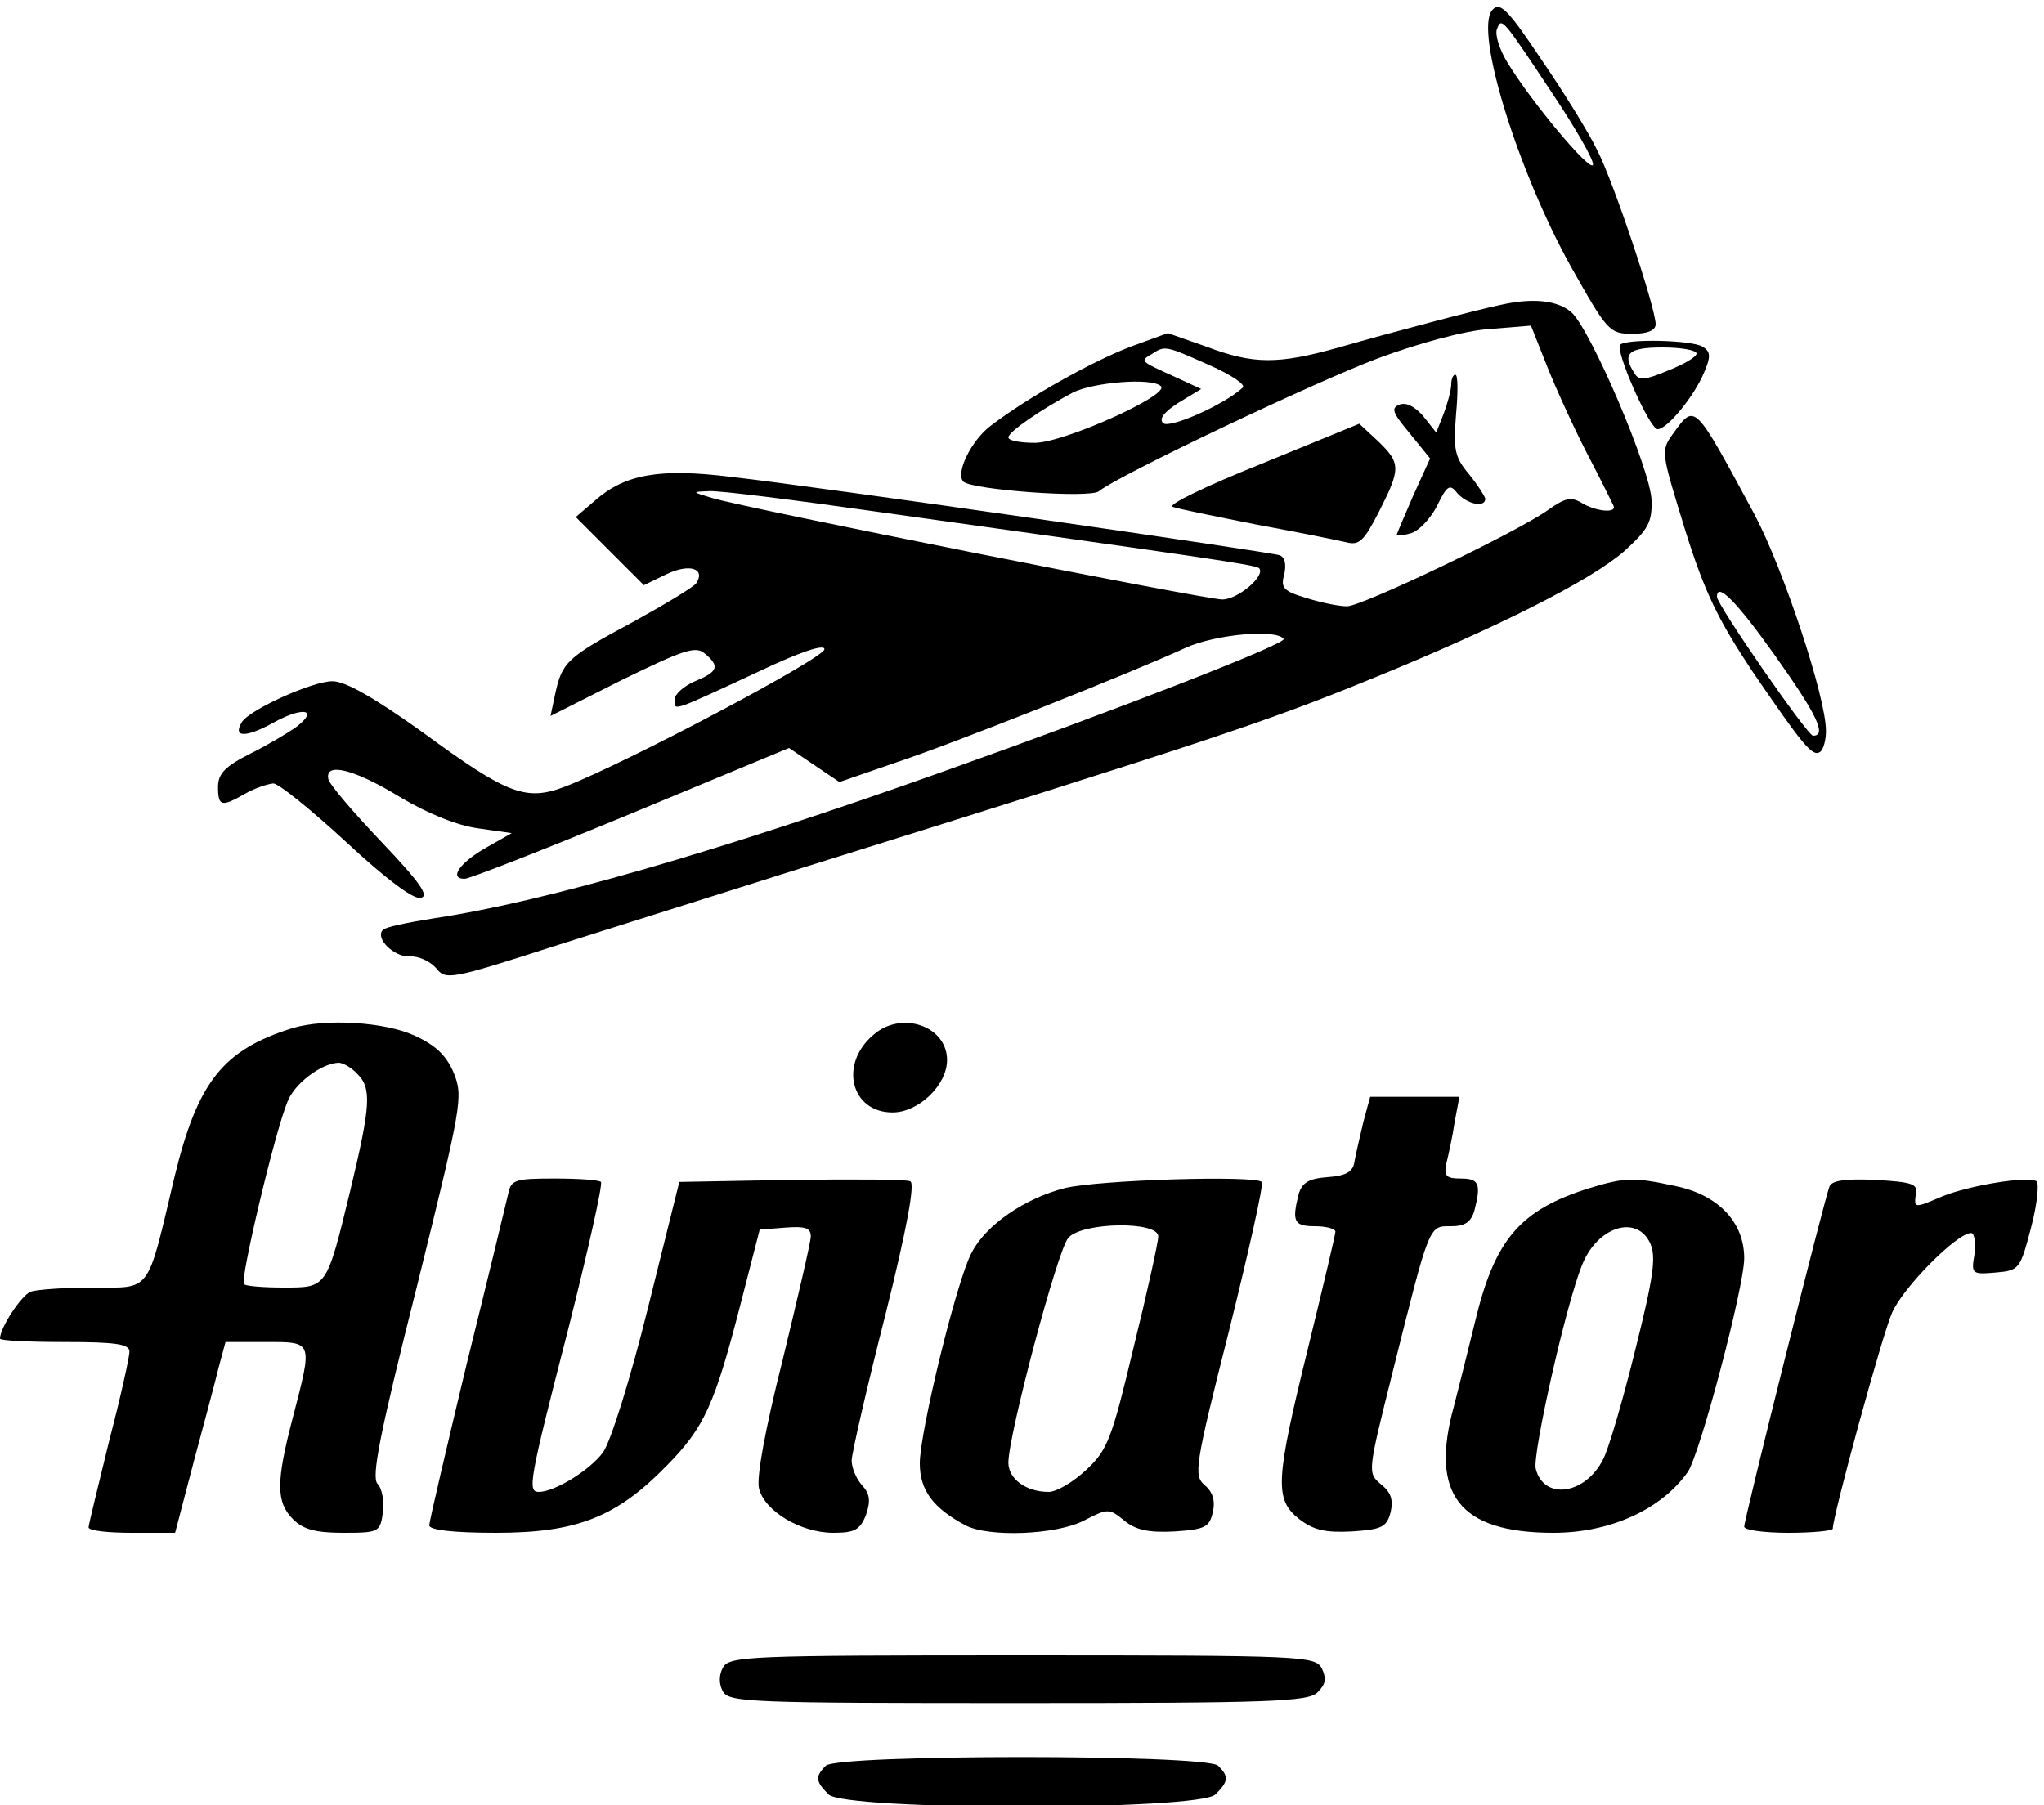
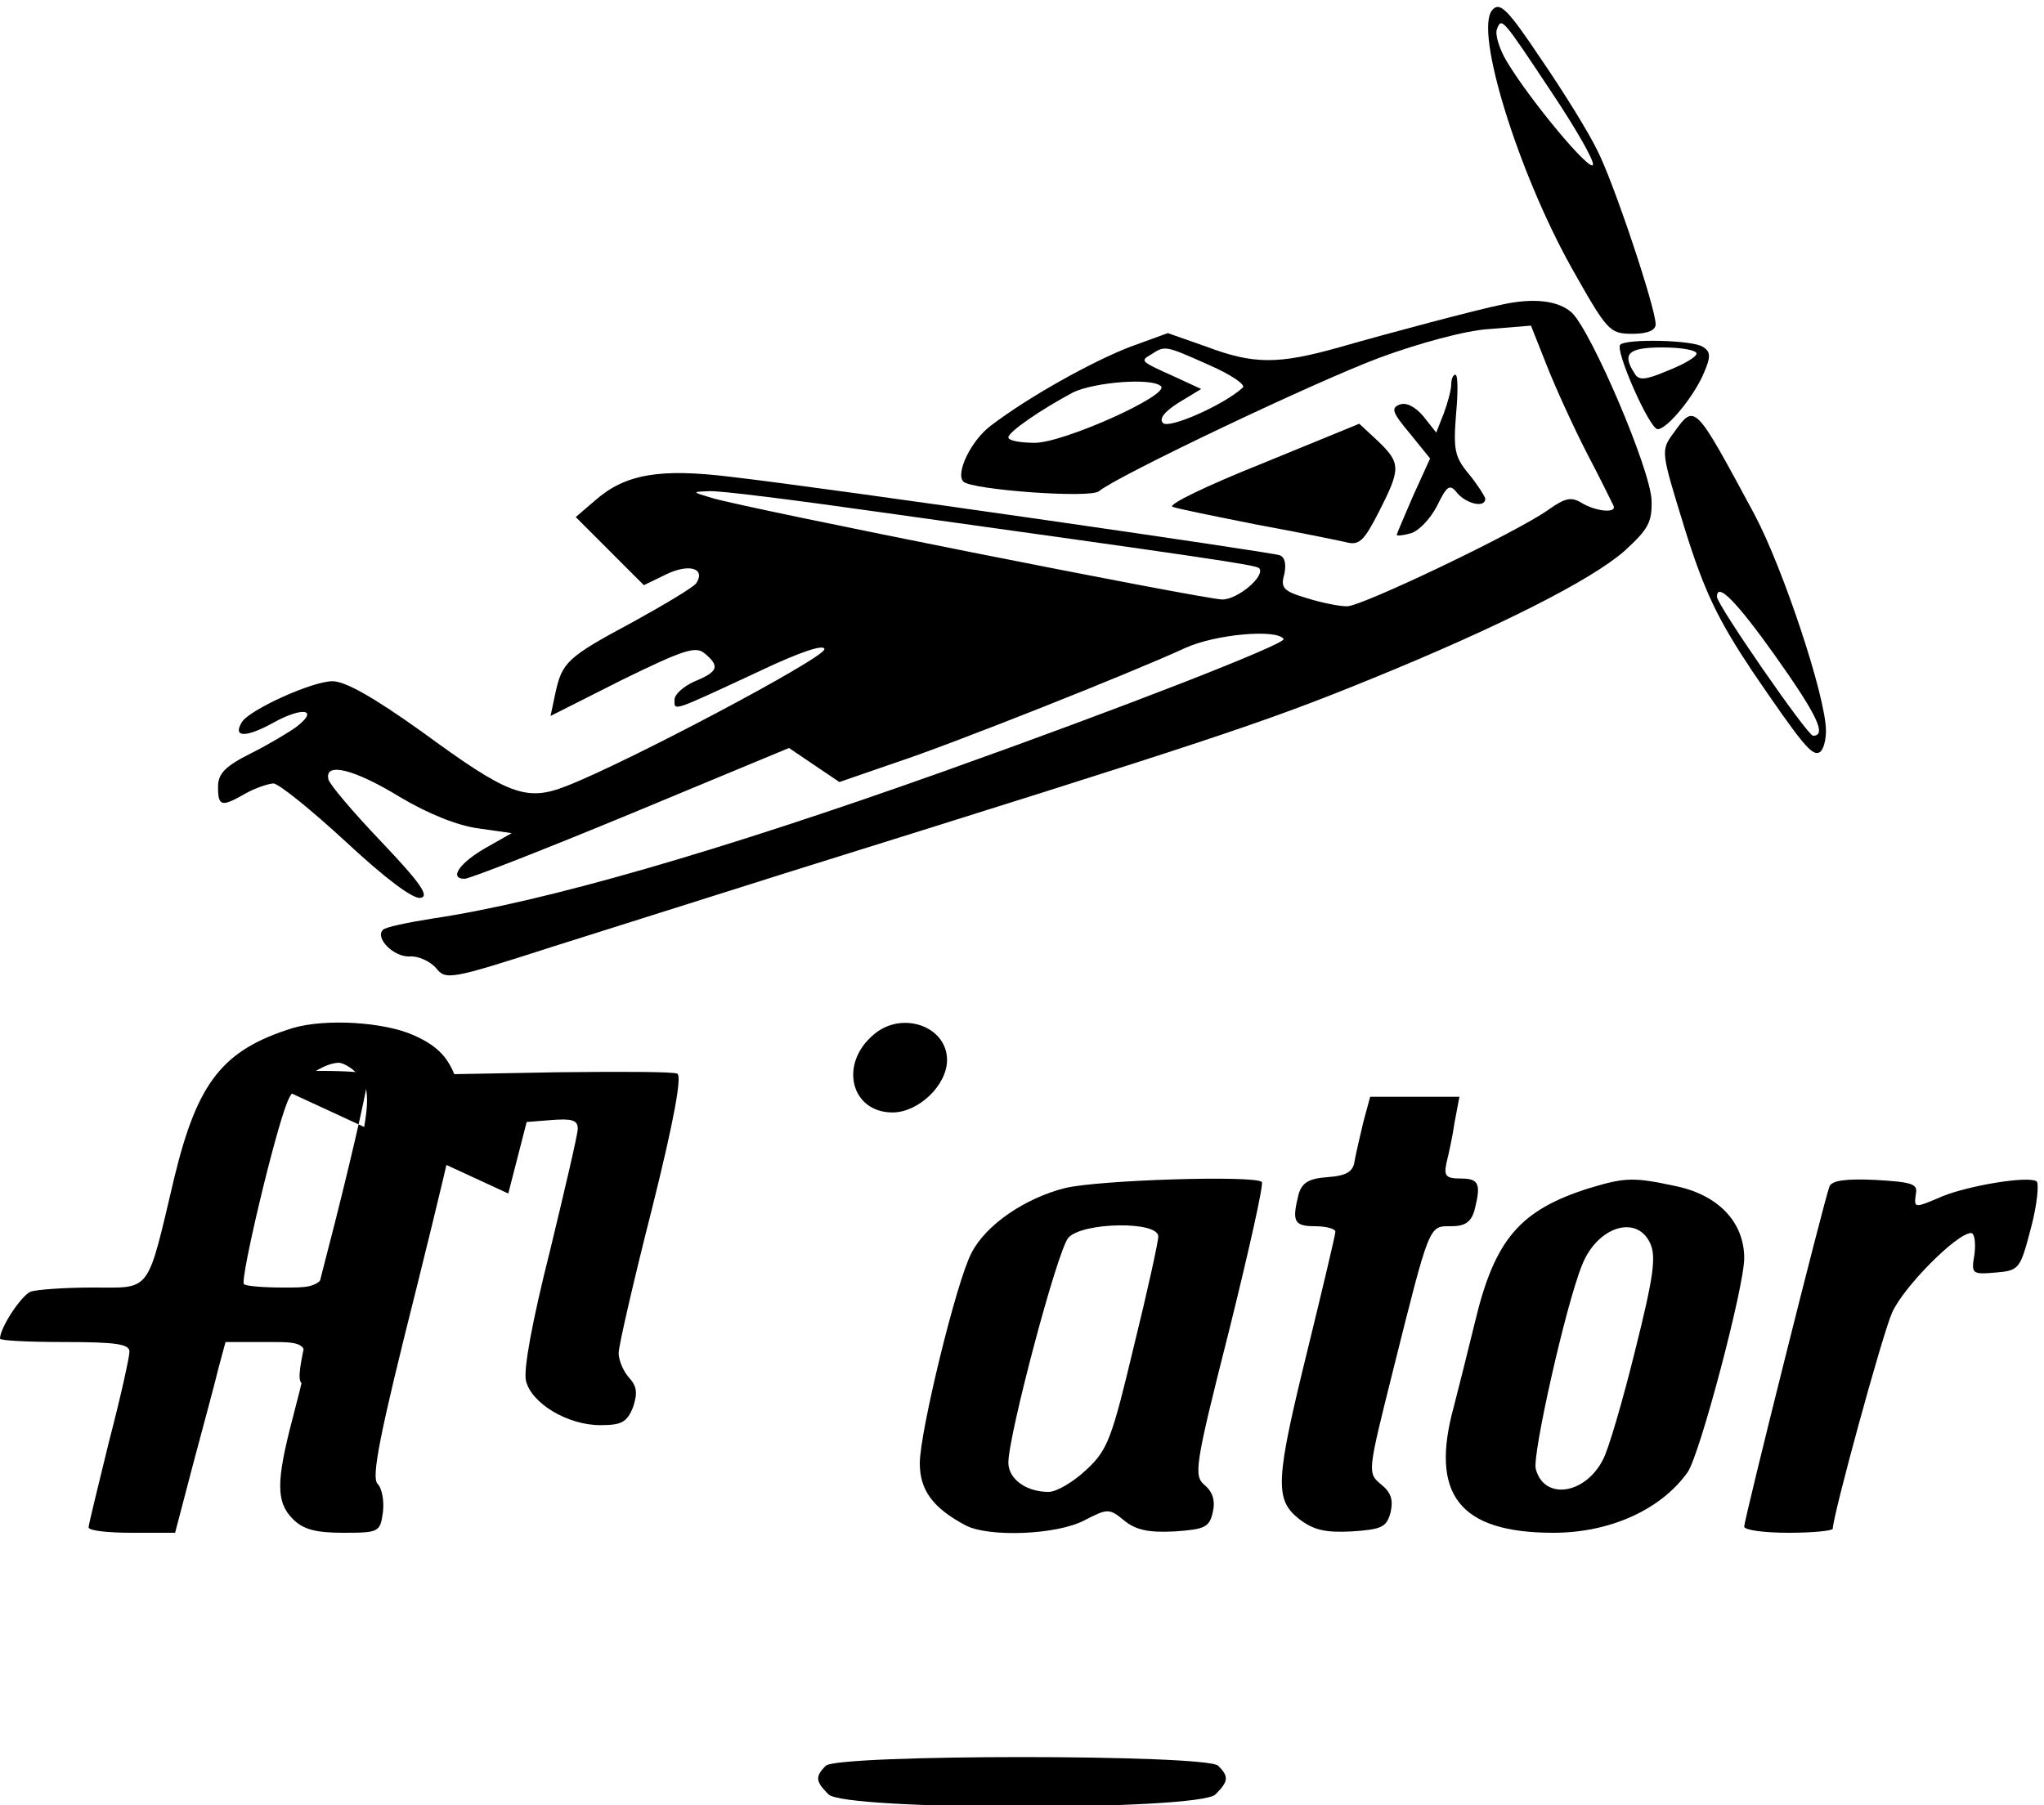
<svg xmlns="http://www.w3.org/2000/svg" version="1.2" viewBox="0 0 300 265" width="300" height="265">
  <title>logo-svg</title>
  <style>
		.s0 { fill: #000000 } 
	</style>
  <filter id="f0">
    <feFlood flood-color="#b62d3f" flood-opacity="1" />
    <feBlend mode="normal" in2="SourceGraphic" />
    <feComposite in2="SourceAlpha" operator="in" />
  </filter>
  <g id="Layer" filter="url(#f0)">
    <path id="Layer" fill-rule="evenodd" class="s0" d="m226.2 8.7c3.3 4.8 7 10.8 8.2 13.3 2.4 4.6 8.6 23.2 8.6 25.6 0 0.9-1.2 1.4-3.4 1.4-3.4 0-3.7-0.4-9-9.8-7.8-14-14.2-34.6-11.6-37.7 1.1-1.3 2.2-0.3 7.2 7.2zm-6.5-4.4c-0.3 0.8 0.4 3 1.5 4.8 3.5 5.8 12.2 16.2 12.6 15.1 0.2-0.6-2.5-5.3-5.9-10.4-7.5-11.3-7.5-11.3-8.2-9.5z" />
    <path id="Layer" fill-rule="evenodd" class="s0" d="m230.7 45.9c2.9 2.8 11.5 22.9 11.7 27.5 0.1 3.3-0.5 4.3-4 7.5-4.9 4.3-18.6 11.2-37 18.7-15.9 6.5-23.5 9-85.9 28.5-10.4 3.3-26 8.2-34.5 10.9-14.9 4.8-15.6 4.9-17 3.1-0.9-1-2.6-1.8-3.9-1.7-2.3 0.1-5.1-2.7-3.9-3.9 0.3-0.4 3.7-1.1 7.5-1.7 16.1-2.4 41.8-9.8 74.9-21.6 26.4-9.4 50.2-18.7 49.8-19.4-1-1.5-10-0.7-14.4 1.3-7.8 3.6-34.2 14.1-42.7 16.9l-8.1 2.8-7.4-5-23.1 9.6c-12.8 5.3-23.8 9.6-24.5 9.6-2.4 0-0.7-2.4 3.2-4.6l3.7-2.1-4.9-0.7c-3-0.4-7.3-2.1-11.5-4.6-6.7-4.1-11.1-5.2-10.5-2.6 0.2 0.8 3.7 4.9 7.8 9.2 5.7 6 7.1 8 5.7 8.2-1.1 0.2-5.2-2.9-10.9-8.2-5.1-4.7-9.9-8.6-10.7-8.6-0.9 0.1-2.7 0.7-4.1 1.5-3.5 2-4 1.9-4-1 0-1.9 1-3 4.8-4.9 2.6-1.3 5.6-3.1 6.7-3.9 3.4-2.6 0.9-3-3.4-0.6-4 2.2-6 2.2-4.6-0.1 1.1-1.8 10.3-6 13.3-6 1.9 0 6.1 2.4 13.1 7.4 12.7 9.3 15.3 10.3 21.2 8 8.8-3.4 37.9-18.8 37.9-20.1 0-0.8-3.6 0.4-9.7 3.3-12.9 6-12.3 5.8-12.3 4.1 0-0.8 1.4-2 3-2.7 3.4-1.4 3.7-2.2 1.4-4.1-1.3-1.1-3.1-0.5-12.1 3.9l-10.5 5.3 0.7-3.3c1-4.6 1.7-5.3 11.4-10.5 4.7-2.6 8.9-5.1 9.3-5.7 1.4-2.2-1.1-2.9-4.4-1.3l-3.3 1.6-10-10 2.8-2.4c4.4-3.9 9.5-4.8 20-3.5 14 1.6 79 11 80.5 11.5 0.8 0.3 1 1.3 0.7 2.8-0.6 2-0.1 2.5 3.3 3.5 2.2 0.7 4.8 1.2 5.9 1.2 2.2 0 25-10.9 29.6-14.2 2.4-1.7 3.3-1.9 4.8-1 2.1 1.3 5.3 1.6 4.7 0.4-0.2-0.4-1.9-3.9-3.9-7.7-2-3.9-4.6-9.6-5.9-12.9l-2.3-5.8-6.1 0.5c-3.5 0.2-10.4 2.1-16.1 4.2-9.4 3.5-38.4 17.3-41.2 19.6-1.2 1.1-18.7-0.2-19.9-1.4-1.2-1.2 1.1-6 4-8.2 5.5-4.2 14.8-9.4 20.5-11.6l5.5-2 5.7 2c6.9 2.6 10.5 2.6 19.4 0.1 7.3-2.1 20.5-5.6 24-6.3 4.6-1 8.2-0.6 10.2 1.2zm-61.7 6.1c-1.7 1-1.7 1 3.4 3.3l3.9 1.8-3.3 2c-2.2 1.4-2.9 2.4-2.3 3 0.9 0.9 9-2.7 11.7-5.2 0.5-0.4-1.7-1.9-4.9-3.3-6.5-2.9-6.5-2.9-8.5-1.6zm-11.5 5.6c-4.7 2.5-9.5 5.8-9.5 6.6 0 0.5 1.8 0.8 3.9 0.8 4.2 0 19.8-7 18.5-8.3-1.3-1.3-9.8-0.6-12.9 0.9zm-53.4 14.5c-2.6 0.1-2.6 0.1 0.4 1 4.9 1.5 72.3 14.9 74.9 14.9 2.3 0 6.4-3.5 5.4-4.6-0.6-0.5-7.5-1.5-56.2-8.3-12-1.7-23-3.1-24.5-3z" />
    <path id="Layer" fill-rule="evenodd" class="s0" d="m249.9 50.9c1.2 0.7 1.2 1.5 0.2 3.8-1.4 3.4-5.4 8.3-6.8 8.3-1.2 0-6.3-11.6-5.5-12.4 0.9-0.9 10.6-0.7 12.1 0.3zm-5.9 0.1c-5 0-6 0.9-4.1 3.8 0.6 1.1 1.6 1 4.9-0.4 2.3-0.9 4.2-2 4.2-2.5 0-0.5-2.2-0.9-5-0.9z" />
    <path id="Layer" class="s0" d="m213 56.4c0 0.8-0.5 2.7-1.1 4.3l-1.1 2.8-1.9-2.4c-1.2-1.4-2.5-2.1-3.5-1.7-1.3 0.5-1 1.2 1.5 4.2l3 3.7-2.5 5.5c-1.3 3-2.4 5.6-2.4 5.7 0 0.2 0.9 0.1 2-0.2 1.2-0.3 2.9-2.1 3.9-4 1.5-3.1 1.9-3.3 3-1.9 1.4 1.6 4.1 2.2 4.1 0.8-0.1-0.4-1.1-2-2.4-3.6-2.1-2.5-2.3-3.6-1.9-8.7 0.3-3.3 0.3-5.9-0.1-5.9-0.3 0-0.6 0.6-0.6 1.4z" />
    <path id="Layer" fill-rule="evenodd" class="s0" d="m257.5 75.5c4.2 7.9 10.5 26.8 10.5 31.8 0 1.4-0.4 2.8-0.9 3.1-1.1 0.7-2.5-1-10-12-4.9-7.4-6.9-11.4-9.8-20.7-3.5-11.4-3.6-11.5-1.7-14.1 3.2-4.4 3-4.6 11.9 11.9zm-5.5 12.1c0 1.2 13.3 20.4 14.1 20.4 2.1 0 0.5-3.2-5.6-11.8-5.7-8-8.5-10.8-8.5-8.6z" />
    <path id="Layer" class="s0" d="m185.1 68.1c-8 3.2-13.8 6-13 6.3 0.8 0.3 6.3 1.4 12.3 2.6 6 1.1 11.9 2.3 13.2 2.6 1.9 0.5 2.6-0.2 4.8-4.5 3.2-6.3 3.2-7.1-0.1-10.3l-2.8-2.6z" />
    <path id="Layer" fill-rule="evenodd" class="s0" d="m60.8 152c3.1 1.4 4.7 2.9 5.8 5.5 1.4 3.5 1.2 4.6-5.4 31.3-5.5 21.8-6.7 28-5.8 29 0.7 0.7 1 2.6 0.8 4.2-0.4 2.9-0.6 3-5.8 3-4.1 0-5.9-0.5-7.4-2-2.5-2.5-2.5-5.5 0-15 2.9-11.2 3-11-4-11h-5.9l-1 3.7c-0.5 2.1-2.2 8.4-3.7 14l-2.7 10.3h-6.4c-3.4 0-6.3-0.3-6.3-0.8 0-0.4 1.4-6 3-12.6 1.7-6.5 3-12.4 3-13.2 0-1.1-2-1.4-9.5-1.4-5.2 0-9.5-0.2-9.5-0.5 0-1.6 3.1-6.3 4.5-6.9 0.9-0.3 5-0.6 9.1-0.6 8.7 0 7.9 1.1 12-16.2 3.4-14 7.1-18.7 17.4-21.9 4.8-1.4 13.4-0.9 17.8 1.1zm-11.1 4c-2.6 0.1-6.5 3.1-7.5 5.7-1.9 4.6-7 26.2-6.4 26.8 0.3 0.3 2.9 0.5 5.8 0.5 6.4 0 6.3 0.2 9.8-14.2 3-12.5 3.2-15.1 1-17.2-0.8-0.9-2.1-1.6-2.7-1.6z" />
    <path id="Layer" class="s0" d="m128.2 151.9c-5.1 4.3-3.3 11.4 2.8 11.4 3.8 0 8-4 8-7.7 0-5-6.7-7.3-10.8-3.7z" />
    <path id="Layer" class="s0" d="m200.1 164.7c-0.5 2.1-1.1 4.7-1.3 5.8-0.2 1.5-1.2 2.1-4 2.3-2.7 0.2-3.7 0.8-4.2 2.5-1 4-0.7 4.7 2.4 4.7 1.7 0 3 0.4 3 0.8 0 0.4-1.8 8-4 17-4.8 19.5-5 22.3-1.3 25.2 2.1 1.6 3.8 2 7.7 1.8 4.4-0.3 5.1-0.6 5.7-2.8 0.4-1.8 0.1-2.9-1.4-4.1-2-1.7-2-1.7 1.7-16.5 5.5-22 5.3-21.4 8.6-21.4 2 0 2.9-0.6 3.4-2.3 1-3.9 0.7-4.7-2-4.7-2.2 0-2.5-0.4-2.1-2.3 0.3-1.2 0.9-3.9 1.2-6l0.7-3.7h-6.6-6.5z" />
-     <path id="Layer" class="s0" d="m74.6 175.2c-0.3 1.3-3 12.5-6.1 25-3 12.5-5.5 23.2-5.5 23.7 0 0.7 3.6 1.1 9.8 1.1 11.9 0 17.7-2.3 25.1-9.9 5.5-5.6 7-8.9 10.9-24.1l2.7-10.5 3.8-0.3c2.8-0.2 3.7 0 3.7 1.3 0 0.8-1.9 8.9-4.1 18-2.6 10.3-3.9 17.4-3.5 19 0.8 3.3 6.1 6.5 10.9 6.5 3.1 0 3.9-0.4 4.8-2.6 0.7-2.1 0.6-3.1-0.6-4.4-0.8-0.9-1.5-2.5-1.5-3.6 0-1 2.2-10.6 4.9-21.2 3.3-13.2 4.4-19.5 3.7-19.8-0.7-0.3-8.5-0.3-17.6-0.2l-16.3 0.3-4.6 18.5c-2.6 10.5-5.5 19.7-6.6 21.2-1.9 2.6-7.1 5.8-9.4 5.8-1.7 0-1.5-1.4 4.3-23.9 2.9-11.5 5.1-21.3 4.8-21.6-0.3-0.3-3.4-0.5-6.8-0.5-5.8 0-6.4 0.2-6.8 2.2z" />
+     <path id="Layer" class="s0" d="m74.6 175.2l2.7-10.5 3.8-0.3c2.8-0.2 3.7 0 3.7 1.3 0 0.8-1.9 8.9-4.1 18-2.6 10.3-3.9 17.4-3.5 19 0.8 3.3 6.1 6.5 10.9 6.5 3.1 0 3.9-0.4 4.8-2.6 0.7-2.1 0.6-3.1-0.6-4.4-0.8-0.9-1.5-2.5-1.5-3.6 0-1 2.2-10.6 4.9-21.2 3.3-13.2 4.4-19.5 3.7-19.8-0.7-0.3-8.5-0.3-17.6-0.2l-16.3 0.3-4.6 18.5c-2.6 10.5-5.5 19.7-6.6 21.2-1.9 2.6-7.1 5.8-9.4 5.8-1.7 0-1.5-1.4 4.3-23.9 2.9-11.5 5.1-21.3 4.8-21.6-0.3-0.3-3.4-0.5-6.8-0.5-5.8 0-6.4 0.2-6.8 2.2z" />
    <path id="Layer" fill-rule="evenodd" class="s0" d="m185.2 173.5c0.3 0.3-1.9 10.1-4.8 21.8-5.1 20.1-5.2 21.3-3.6 22.7 1.2 1 1.6 2.3 1.2 4-0.5 2.2-1.2 2.5-5.6 2.8-3.8 0.2-5.7-0.2-7.4-1.6-2.2-1.8-2.4-1.8-5.9 0-4 2.1-14 2.5-17.4 0.7-4.7-2.5-6.7-5.1-6.7-9.1 0-4.6 5.4-26.8 7.6-30.9 2.1-4.1 7.8-8 13.7-9.5 5-1.2 27.8-1.9 28.9-0.9zm-28.4 8.2c-1.6 1.8-8.8 29-8.8 33 0 2.4 2.6 4.3 5.9 4.3 1.2 0 3.7-1.5 5.6-3.3 3.1-2.9 3.7-4.6 6.9-18 2-8.1 3.6-15.4 3.6-16.2 0-2.3-11.2-2.1-13.2 0.2z" />
    <path id="Layer" fill-rule="evenodd" class="s0" d="m245.9 174.1c6.3 1.3 10.1 5.3 10.1 10.6 0 4.2-6.5 28.8-8.3 31.4-3.9 5.5-11.4 8.9-19.7 8.9-13.8 0-18.2-5.6-14.6-18.6 0.7-2.7 2.1-8.3 3.1-12.4 2.9-12.1 6.6-16.4 16.8-19.6 5.3-1.6 6.5-1.6 12.6-0.3zm-13.7 11.6c-2.4 5.9-7.3 27.8-6.8 29.9 1.2 4.7 7.3 3.8 9.9-1.4 0.8-1.5 2.9-8.7 4.7-16 2.7-10.8 3.1-13.7 2.2-15.7-2-4.3-7.8-2.4-10 3.2z" />
    <path id="Layer" class="s0" d="m268.5 174.2c-0.8 2.1-12.5 48.8-12.5 49.9 0 0.5 2.9 0.9 6.5 0.9 3.6 0 6.5-0.3 6.5-0.6 0-1.9 7.3-28.6 8.7-31.7 1.6-3.7 9.5-11.7 11.6-11.7 0.5 0 0.7 1.4 0.5 3.1-0.5 2.9-0.4 3 3.1 2.7 3.5-0.3 3.6-0.5 5.2-6.6 0.9-3.4 1.2-6.5 0.8-6.8-1.3-0.8-9.8 0.6-13.8 2.2-4.2 1.8-4.2 1.8-3.9-0.4 0.3-1.4-0.6-1.7-6-2-4.4-0.2-6.4 0.1-6.7 1z" />
-     <path id="Layer" class="s0" d="m106.1 244.8c-0.6 1.1-0.6 2.4 0 3.5 0.9 1.6 4.3 1.7 43.4 1.7 37.1 0 42.6-0.2 43.9-1.6 1.2-1.2 1.3-2 0.6-3.5-1-1.8-2.6-1.9-44-1.9-40.1 0-43 0.1-43.9 1.8z" />
    <path id="Layer" class="s0" d="m121.2 259.2c-1.6 1.6-1.5 2.3 0.4 4.2 2.3 2.4 54.5 2.4 56.8 0 1.9-1.9 2-2.6 0.4-4.2-1.7-1.7-55.9-1.7-57.6 0z" />
  </g>
</svg>